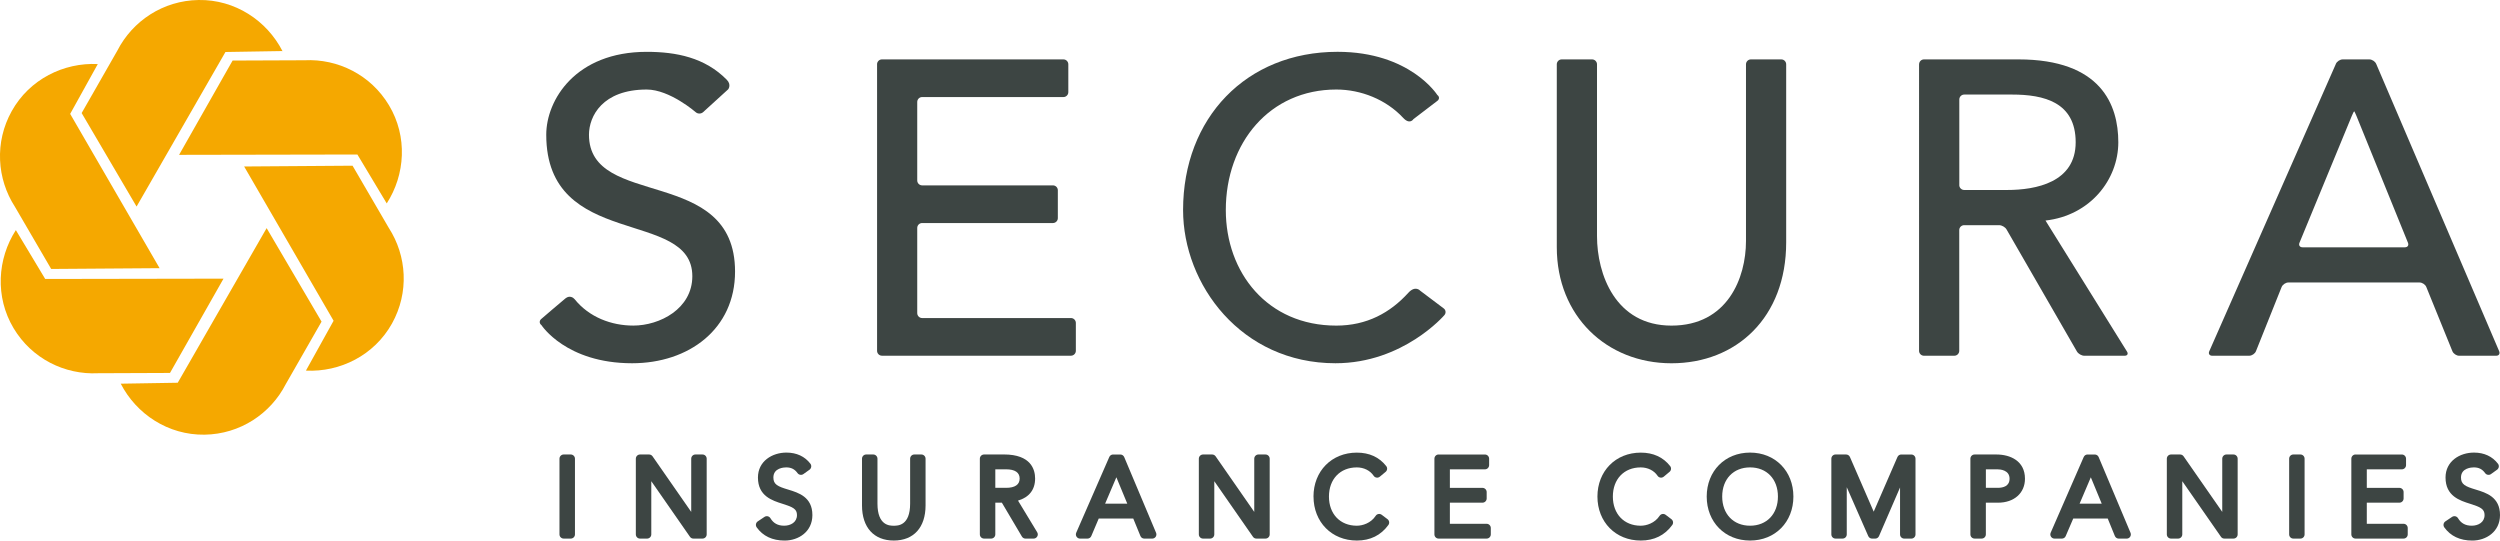
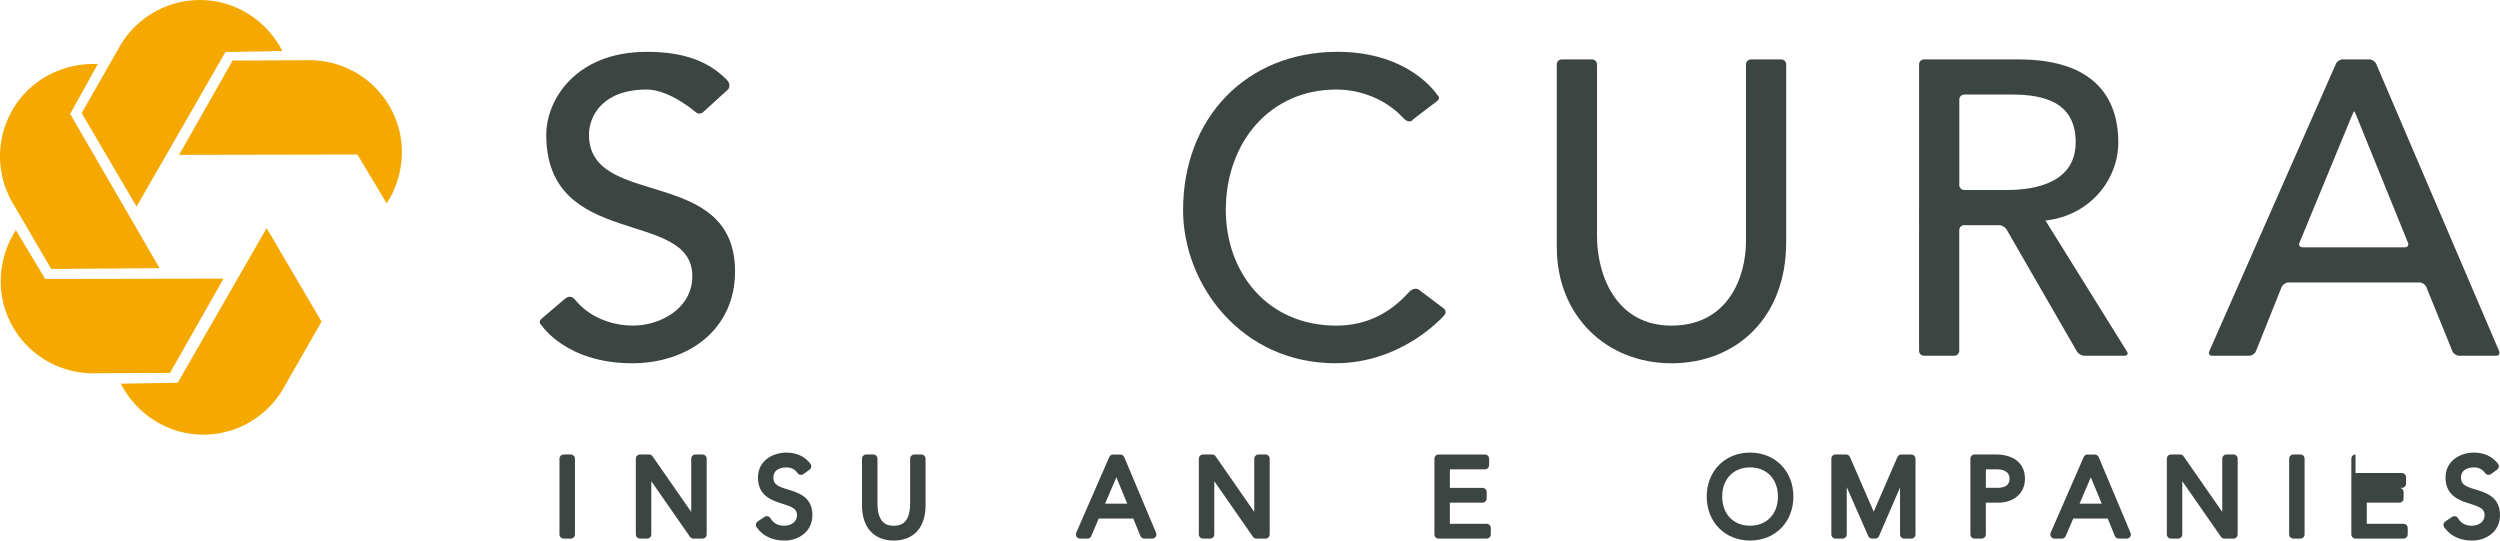
<svg xmlns="http://www.w3.org/2000/svg" id="Layer_2" data-name="Layer 2" viewBox="0 0 949.15 205.22">
  <defs>
    <style>      .cls-1 {        fill: #3d4543;      }      .cls-2 {        fill: #f5a800;      }    </style>
  </defs>
  <g id="Layer_1-2" data-name="Layer 1">
    <g>
      <path class="cls-2" d="M6.02,87.36c-7.03,10.9-7.96,25.36-.86,37.25,6.92,11.58,19.44,17.72,32.04,17.09l27.34-.11,20.32-35.8-67.7.12-11.14-18.55Z" />
      <path class="cls-2" d="M45.84,145.67c5.94,11.53,17.97,19.56,31.83,19.36,13.49-.2,25.08-7.97,30.83-19.2l13.58-23.72-20.85-35.5-33.75,58.7-21.63.36Z" />
-       <path class="cls-2" d="M116.14,140.71c12.96.63,25.93-5.79,32.68-17.88,6.57-11.79,5.64-25.7-1.21-36.3l-13.76-23.62-41.16.3,33.96,58.57-10.5,18.92Z" />
      <path class="cls-2" d="M146.83,77.22c7.03-10.9,7.97-25.36.86-37.24-6.92-11.58-19.44-17.73-32.04-17.1l-27.34.11-20.32,35.8,67.7-.13,11.13,18.56Z" />
      <path class="cls-2" d="M107.23,19.37C101.29,7.82,89.25-.21,75.4,0c-13.5.21-25.08,7.97-30.83,19.19l-13.57,23.73,20.85,35.5,33.75-58.69,21.64-.36Z" />
      <path class="cls-2" d="M37.13,24.32c-12.95-.63-25.94,5.77-32.68,17.87-6.57,11.79-5.63,25.71,1.21,36.3l13.77,23.62,41.16-.3L26.64,43.24l10.49-18.92Z" />
      <path class="cls-1" d="M214.01,172.55c-.87,0-1.6.72-1.6,1.6v28.74c0,.88.72,1.59,1.6,1.59h2.68c.88,0,1.6-.71,1.6-1.59v-28.74c0-.88-.72-1.6-1.6-1.6h-2.68Z" />
      <path class="cls-1" d="M264.02,172.55c-.88,0-1.59.72-1.59,1.6v20.2c-3.97-5.71-14.68-21.11-14.68-21.11-.3-.42-.78-.69-1.31-.69h-3.45c-.88,0-1.59.72-1.59,1.6v28.74c0,.88.71,1.59,1.59,1.59h2.68c.88,0,1.6-.71,1.6-1.59v-20.2c3.97,5.71,14.68,21.11,14.68,21.11.3.44.79.68,1.31.68h3.45c.88,0,1.59-.71,1.59-1.59v-28.74c0-.88-.71-1.6-1.59-1.6h-2.68Z" />
      <path class="cls-1" d="M287.76,181.3c0,7.04,5.42,8.74,9.36,9.98,3.88,1.22,5.46,1.95,5.46,4.26,0,2.79-2.45,4.05-4.87,4.05s-4.08-.95-5.2-2.83c-.23-.37-.59-.65-1.02-.75-.43-.09-.88-.01-1.24.23l-2.56,1.71c-.36.24-.6.62-.68,1.04-.08.42.03.87.27,1.22,2.37,3.32,5.95,5.02,10.63,5.02,5.23,0,10.52-3.33,10.52-9.68,0-6.89-5.29-8.48-9.15-9.66-4.03-1.2-5.66-1.96-5.66-4.59,0-3.66,4.04-3.85,4.86-3.85,1.9,0,3.23.67,4.31,2.17.25.35.63.58,1.04.64.42.07.85-.02,1.19-.27l2.32-1.66c.34-.25.58-.64.64-1.06.07-.43-.04-.86-.3-1.21-2.12-2.78-5.27-4.23-9.11-4.23-5.37,0-10.81,3.24-10.81,9.47" />
      <path class="cls-1" d="M347.13,172.55c-.88,0-1.59.72-1.59,1.6v17.06c0,8.39-4.67,8.39-6.2,8.39s-6.2,0-6.2-8.39v-17.06c0-.88-.72-1.6-1.6-1.6h-2.68c-.88,0-1.59.72-1.59,1.6v17.74c0,8.35,4.5,13.33,12.07,13.33s12.06-4.99,12.06-13.33v-17.74c0-.88-.71-1.6-1.6-1.6h-2.68Z" />
-       <path class="cls-1" d="M381.97,178.18c3.37,0,5.15,1.21,5.15,3.51s-1.78,3.52-5.15,3.52h-4.09v-7.03h4.09ZM373.61,172.55c-.88,0-1.6.72-1.6,1.6v28.74c0,.88.72,1.59,1.6,1.59h2.68c.88,0,1.59-.71,1.59-1.59v-12.04h2.49c.82,1.39,7.61,12.86,7.61,12.86.29.48.8.78,1.37.78h3.05c.58,0,1.11-.31,1.4-.82.14-.24.21-.5.21-.78s-.09-.58-.24-.83c0,0-5.61-9.25-7.27-12,4.13-1.22,6.49-4.07,6.49-8.37,0-3.4-1.54-9.15-11.83-9.15h-7.55Z" />
      <path class="cls-1" d="M423.84,181.2c1.44,3.48,3.15,7.61,4.14,10.02h-8.41c1.04-2.43,2.79-6.55,4.27-10.02M422.6,172.55c-.63,0-1.2.38-1.45.96l-12.55,28.74c-.21.5-.17,1.07.12,1.51.3.45.8.73,1.33.73h2.8c.64,0,1.22-.38,1.47-.97,0,0,2.21-5.18,2.83-6.66h13.1c.62,1.5,2.72,6.64,2.72,6.64.24.6.83.99,1.47.99h3.01c.53,0,1.03-.26,1.33-.71.29-.45.34-1.01.14-1.49l-12.1-28.75c-.25-.59-.83-.98-1.48-.98h-2.76Z" />
      <path class="cls-1" d="M477.79,172.55c-.88,0-1.6.72-1.6,1.6v20.2c-3.97-5.71-14.67-21.11-14.67-21.11-.3-.42-.79-.69-1.31-.69h-3.46c-.88,0-1.6.72-1.6,1.6v28.74c0,.88.72,1.59,1.6,1.59h2.68c.88,0,1.59-.71,1.59-1.59v-20.2c3.97,5.71,14.68,21.11,14.68,21.11.3.44.79.68,1.31.68h3.44c.88,0,1.6-.71,1.6-1.59v-28.74c0-.88-.72-1.6-1.6-1.6h-2.67Z" />
-       <path class="cls-1" d="M498.69,188.52c0,9.68,6.92,16.7,16.45,16.7,5.1,0,9.12-1.98,11.97-5.9.51-.7.37-1.68-.32-2.21l-2.2-1.66c-.35-.27-.8-.38-1.24-.31-.44.08-.82.33-1.06.7-1.82,2.78-4.99,3.75-7.16,3.75-6.33,0-10.58-4.45-10.58-11.07s4.25-11.07,10.58-11.07c2.68,0,5.06,1.19,6.39,3.18.25.38.65.63,1.11.7.44.06.89-.07,1.24-.36l2.2-1.83c.66-.55.77-1.52.22-2.2-2.66-3.39-6.41-5.1-11.16-5.1-9.53,0-16.45,7.01-16.45,16.69" />
      <path class="cls-1" d="M546.18,172.55c-.88,0-1.59.72-1.59,1.6v28.74c0,.88.71,1.59,1.59,1.59h18.23c.87,0,1.59-.71,1.59-1.59v-2.43c0-.88-.72-1.6-1.59-1.6h-13.95v-8.01h12.37c.88,0,1.6-.71,1.6-1.6v-2.44c0-.87-.72-1.59-1.6-1.59h-12.37v-7.03h13.31c.88,0,1.59-.72,1.59-1.6v-2.43c0-.88-.71-1.6-1.59-1.6h-17.58Z" />
-       <path class="cls-1" d="M606.48,188.52c0,9.68,6.92,16.7,16.45,16.7,5.09,0,9.12-1.98,11.96-5.9.51-.7.37-1.68-.32-2.21l-2.19-1.66c-.35-.27-.81-.38-1.25-.31-.42.08-.8.33-1.05.7-1.82,2.78-5,3.75-7.16,3.75-6.33,0-10.58-4.45-10.58-11.07s4.25-11.07,10.58-11.07c2.68,0,5.06,1.19,6.39,3.18.25.38.64.63,1.1.7.44.06.89-.07,1.25-.36l2.19-1.83c.67-.55.77-1.52.23-2.2-2.66-3.39-6.42-5.1-11.15-5.1-9.53,0-16.45,7.01-16.45,16.69" />
      <path class="cls-1" d="M653.85,188.52c0-6.62,4.25-11.07,10.58-11.07s10.58,4.44,10.58,11.07-4.26,11.07-10.58,11.07-10.58-4.45-10.58-11.07M647.97,188.52c0,9.68,6.92,16.7,16.46,16.7s16.45-7.02,16.45-16.7-6.92-16.69-16.45-16.69-16.46,7.01-16.46,16.69" />
      <path class="cls-1" d="M721.85,172.55c-.64,0-1.21.38-1.47.97,0,0-6.85,15.76-9.01,20.74-2.16-4.99-9.02-20.74-9.02-20.74-.25-.59-.83-.97-1.46-.97h-4.01c-.88,0-1.59.72-1.59,1.6v28.74c0,.88.71,1.59,1.59,1.59h2.67c.89,0,1.59-.71,1.59-1.59v-17.92c3.2,7.27,8.16,18.56,8.16,18.56.26.58.83.96,1.45.96h1.19c.63,0,1.2-.37,1.45-.97,0,0,4.84-11.14,7.98-18.44v17.82c0,.88.72,1.59,1.6,1.59h2.68c.88,0,1.59-.71,1.59-1.59v-28.74c0-.88-.71-1.6-1.59-1.6h-3.81Z" />
      <path class="cls-1" d="M758.29,178.18c1.09,0,4.66.25,4.66,3.56,0,2.87-2.45,3.47-4.5,3.47h-4.49v-7.03h4.33ZM749.68,172.55c-.88,0-1.6.72-1.6,1.6v28.74c0,.88.72,1.59,1.6,1.59h2.68c.87,0,1.59-.71,1.59-1.59v-12.04h4.62c6.12,0,10.23-3.66,10.23-9.1,0-6.78-5.61-9.2-10.85-9.2h-8.28Z" />
      <path class="cls-1" d="M793.8,181.2c1.44,3.48,3.14,7.61,4.14,10.02h-8.4c1.03-2.43,2.78-6.55,4.27-10.02M792.56,172.55c-.63,0-1.21.38-1.46.96l-12.54,28.74c-.22.5-.17,1.07.12,1.51.29.45.8.73,1.33.73h2.8c.64,0,1.22-.38,1.46-.97,0,0,2.21-5.18,2.86-6.66h13.09c.62,1.5,2.71,6.64,2.71,6.64.25.6.83.99,1.48.99h3.01c.53,0,1.03-.26,1.32-.71.29-.45.34-1.01.14-1.49l-12.1-28.75c-.24-.59-.83-.98-1.47-.98h-2.76Z" />
      <path class="cls-1" d="M845.3,172.55c-.88,0-1.6.72-1.6,1.6v20.2c-3.97-5.71-14.68-21.11-14.68-21.11-.29-.42-.79-.69-1.3-.69h-3.46c-.88,0-1.6.72-1.6,1.6v28.74c0,.88.72,1.59,1.6,1.59h2.68c.87,0,1.59-.71,1.59-1.59v-20.2c3.96,5.71,14.68,21.11,14.68,21.11.29.44.78.68,1.29.68h3.46c.88,0,1.59-.71,1.59-1.59v-28.74c0-.88-.71-1.6-1.59-1.6h-2.68Z" />
      <path class="cls-1" d="M870.69,172.55c-.89,0-1.59.72-1.59,1.6v28.74c0,.88.7,1.59,1.59,1.59h2.68c.88,0,1.59-.71,1.59-1.59v-28.74c0-.88-.7-1.6-1.59-1.6h-2.68Z" />
-       <path class="cls-1" d="M894.3,172.55c-.87,0-1.59.72-1.59,1.6v28.74c0,.88.72,1.59,1.59,1.59h18.23c.88,0,1.59-.71,1.59-1.59v-2.43c0-.88-.72-1.6-1.59-1.6h-13.95v-8.01h12.37c.88,0,1.6-.71,1.6-1.6v-2.44c0-.87-.72-1.59-1.6-1.59h-12.37v-7.03h13.31c.88,0,1.59-.72,1.59-1.6v-2.43c0-.88-.72-1.6-1.59-1.6h-17.58Z" />
+       <path class="cls-1" d="M894.3,172.55c-.87,0-1.59.72-1.59,1.6v28.74c0,.88.72,1.59,1.59,1.59h18.23c.88,0,1.59-.71,1.59-1.59v-2.43c0-.88-.72-1.6-1.59-1.6h-13.95v-8.01h12.37c.88,0,1.6-.71,1.6-1.6v-2.44c0-.87-.72-1.59-1.6-1.59h-12.37h13.31c.88,0,1.59-.72,1.59-1.6v-2.43c0-.88-.72-1.6-1.59-1.6h-17.58Z" />
      <path class="cls-1" d="M928.47,181.3c0,7.04,5.42,8.74,9.37,9.98,3.87,1.22,5.45,1.95,5.45,4.26,0,2.79-2.44,4.05-4.86,4.05s-4.09-.95-5.21-2.83c-.22-.37-.59-.65-1.01-.75-.43-.09-.88-.01-1.25.23l-2.55,1.71c-.36.24-.61.62-.68,1.04-.08.42.02.87.26,1.22,2.38,3.32,5.96,5.02,10.63,5.02,5.24,0,10.53-3.33,10.53-9.68,0-6.89-5.29-8.48-9.16-9.66-4.01-1.2-5.65-1.96-5.65-4.59,0-3.66,4.05-3.85,4.86-3.85,1.9,0,3.23.67,4.3,2.17.25.35.62.58,1.04.64.42.07.85-.02,1.19-.27l2.31-1.66c.34-.25.58-.64.65-1.06.06-.43-.04-.86-.31-1.21-2.12-2.78-5.27-4.23-9.1-4.23-5.38,0-10.81,3.24-10.81,9.47" />
      <path class="cls-1" d="M214.72,113.26c1.52-1.22,2.93-.3,3.45.34,5.53,6.87,13.99,10.01,22.27,10.01,10.01,0,22.41-6.36,22.41-18.75,0-25.9-55.46-9.85-55.46-53.71,0-13.2,11.13-31.47,38.14-31.47,11.28,0,22.13,2.19,30.39,10.59,1.89,1.92.55,3.63.55,3.63l-9.53,8.68c-.77.69-2.01.71-2.78.03,0,0-9.88-8.62-18.62-8.62-16.84,0-21.93,10.17-21.93,17.16,0,28.45,55.46,11.44,55.46,51.96,0,21.77-17.48,34.8-39.09,34.8-25.1,0-34.41-14.47-34.41-14.47-.83-.61-.88-1.65-.1-2.32,0,0,7.73-6.65,9.25-7.87" />
-       <path class="cls-1" d="M332.98,24.42c0-1.03.84-1.87,1.86-1.87h68.9c1.02,0,1.86.84,1.86,1.87v10.57c0,1.03-.84,1.86-1.86,1.86h-53.64c-1.03,0-1.86.84-1.86,1.87v29.79c0,1.03.84,1.87,1.86,1.87h49.66c1.03,0,1.86.84,1.86,1.86v10.58c0,1.02-.84,1.86-1.86,1.86h-49.66c-1.03,0-1.86.84-1.86,1.86v32.34c0,1.03.84,1.87,1.86,1.87h56.5c1.03,0,1.86.84,1.86,1.86v10.58c0,1.02-.84,1.86-1.86,1.86h-71.75c-1.03,0-1.86-.84-1.86-1.86V24.42Z" />
      <path class="cls-1" d="M536.58,45.29s-1.36,2.15-3.85-.54c-6.44-6.93-15.98-10.76-25.39-10.76-25.27,0-41.95,20.18-41.95,45.76,0,23.68,15.73,43.87,41.95,43.87,11.61,0,20.48-4.9,27.33-12.44,2.69-2.95,4.51-.82,4.51-.82l8.94,6.73c.82.61.94,1.76.27,2.54,0,0-15.63,18.28-41.37,18.28-35.76,0-57.85-29.88-57.85-58.17,0-34.96,23.99-60.07,58.64-60.07,27.56,0,37.89,16.4,37.89,16.4.83.59.84,1.59.03,2.21l-9.16,6.99Z" />
      <path class="cls-1" d="M604.44,22.55c1.03,0,1.88.84,1.88,1.87v65.23c0,14.47,6.98,33.97,28.27,33.97s28.29-18.12,28.29-32.1V24.42c0-1.03.84-1.87,1.87-1.87h11.52c1.04,0,1.87.84,1.87,1.87v67.61c0,28.54-18.91,45.89-43.55,45.89s-43.54-17.96-43.54-44.03V24.42c0-1.03.84-1.87,1.87-1.87h11.52Z" />
      <path class="cls-1" d="M743.86,70.26c0,1.03.84,1.87,1.87,1.87h16.29c10.9,0,26.03-2.86,26.03-18.11s-12.07-18.12-24.16-18.12h-18.15c-1.03,0-1.87.84-1.87,1.88v32.49ZM728.6,24.42c0-1.03.84-1.87,1.86-1.87h35.84c31.45,0,37.94,17.32,37.94,31.47s-10.65,27.8-27.65,29.71l30.95,49.75c.55.87.14,1.58-.88,1.58h-15.33c-1.02,0-2.29-.73-2.8-1.61l-26.73-46.35c-.52-.89-1.78-1.61-2.81-1.61h-13.27c-1.03,0-1.87.84-1.87,1.86v45.85c0,1.02-.84,1.86-1.87,1.86h-11.53c-1.02,0-1.86-.84-1.86-1.86V24.42Z" />
      <path class="cls-1" d="M913.05,93.89c1.03,0,1.55-.76,1.16-1.72l-19.57-48.19c-.39-.95-.77-1.73-.87-1.73-.08,0-.48.79-.87,1.73l-19.88,48.19c-.39.96.13,1.72,1.16,1.72h38.86ZM886.83,24.26c.41-.95,1.59-1.71,2.62-1.71h10.09c1.03,0,2.2.77,2.61,1.72l46.68,109.07c.4.94-.1,1.72-1.12,1.72h-14.07c-1.02,0-2.19-.78-2.57-1.73l-9.89-24.35c-.37-.95-1.54-1.73-2.56-1.73h-49.82c-1.02,0-2.18.79-2.57,1.74l-9.73,24.33c-.38.96-1.53,1.74-2.56,1.74h-14.06c-1.03,0-1.53-.77-1.11-1.7l48.07-109.1Z" />
    </g>
  </g>
</svg>